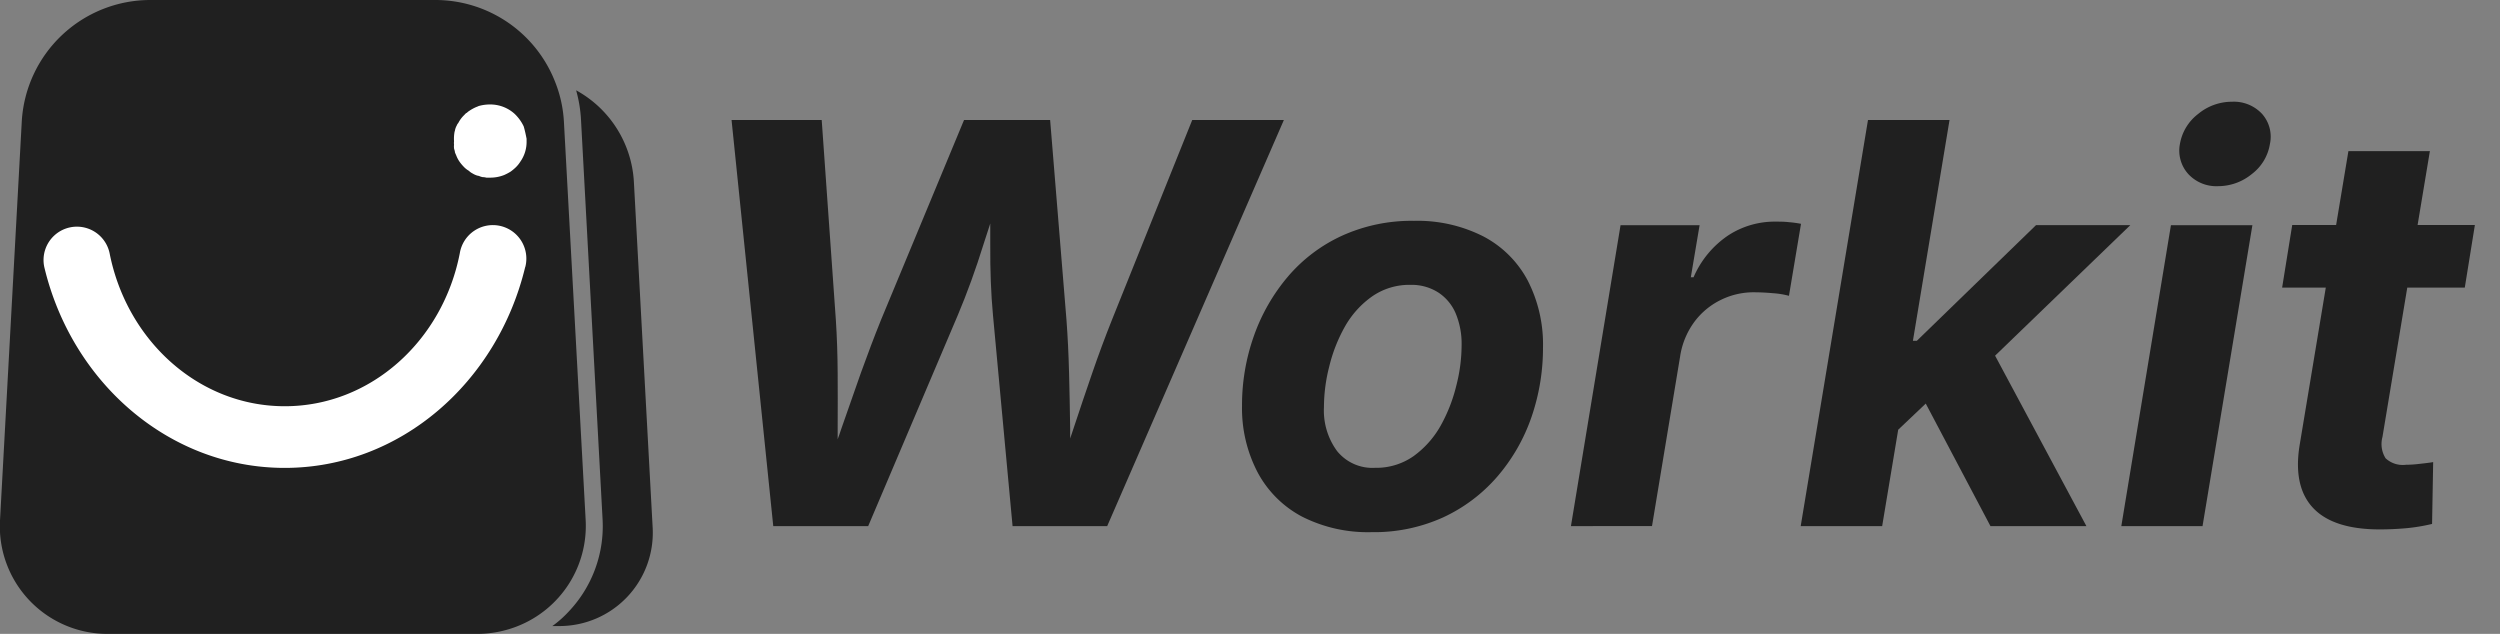
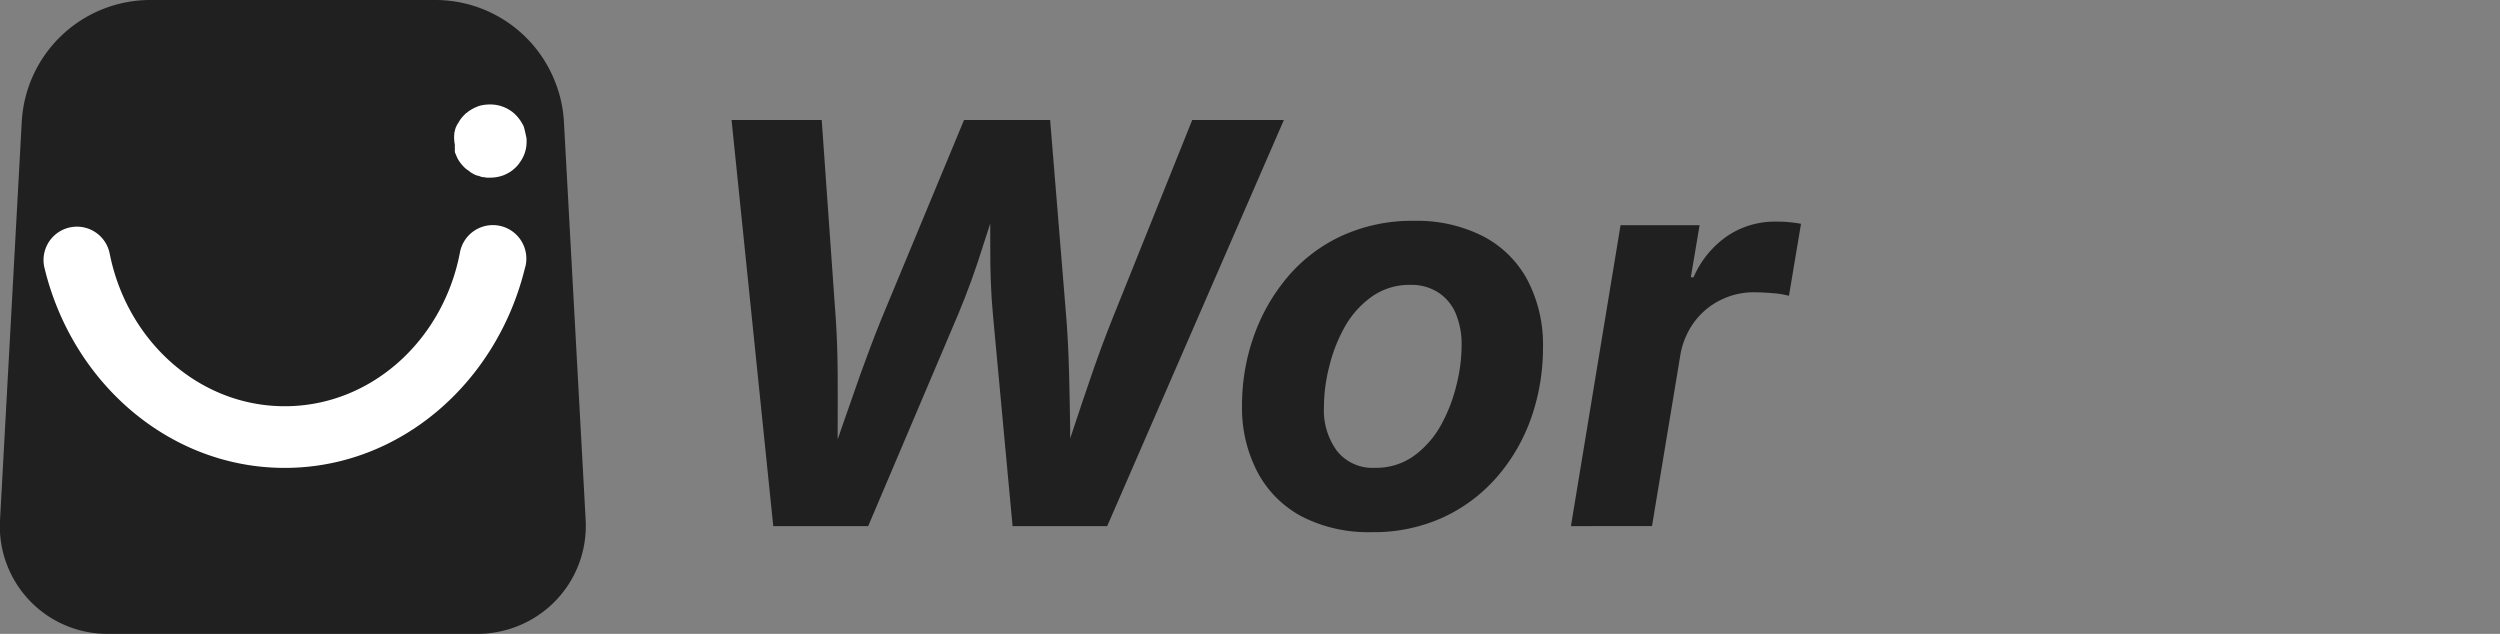
<svg xmlns="http://www.w3.org/2000/svg" viewBox="0 0 319.46 81">
  <rect x="0" y="0" width="319.46" height="81" fill="#808080" stroke="none" />
  <defs>
    <style>.cls-1{fill:#202020;}.cls-2{fill:#fff;}</style>
  </defs>
  <g id="Layer_5" data-name="Layer 5">
-     <path class="cls-1" d="M71.44,80h-.86a13.77,13.77,0,0,0,2.07-1.83A15.85,15.85,0,0,0,77,66.36L74.25,15.43a17.27,17.27,0,0,0-.63-3.89A14.25,14.25,0,0,1,81,23.23l2.4,44.2A11.93,11.93,0,0,1,71.44,80Z" />
    <path class="cls-1" d="M66.17,80a14.06,14.06,0,0,1-5.1,1H13.77A13.75,13.75,0,0,1,0,66.49L2.78,15.56A16.46,16.46,0,0,1,19.25,0H55.61A16.44,16.44,0,0,1,70.89,10.35a16.18,16.18,0,0,1,1.17,5.21l2.78,50.93A13.78,13.78,0,0,1,66.17,80Z" />
    <path class="cls-2" d="M67.11,34.13c-3.57,14.78-16,25.66-30.73,25.66S9.18,48.91,5.66,34.13A4.26,4.26,0,1,1,14,32.33c2.19,11.18,11.38,19.58,22.39,19.58s20.21-8.4,22.37-19.58a4.28,4.28,0,1,1,8.36,1.8Z" />
-     <path class="cls-2" d="M67.29,17.73v.33a4.38,4.38,0,0,1-.8,2.6,3.87,3.87,0,0,1-.55.69,6.06,6.06,0,0,1-.69.58,6.65,6.65,0,0,1-.84.44,4.8,4.8,0,0,1-1.82.33h-.44a2.32,2.32,0,0,0-.5-.07,2,2,0,0,1-.45-.15,1.74,1.74,0,0,1-.3-.07,2.7,2.7,0,0,1-.54-.26,1.71,1.71,0,0,1-.44-.32,2.79,2.79,0,0,1-.62-.48,5.39,5.39,0,0,1-.4-.45,3.76,3.76,0,0,1-.62-1.09,3.12,3.12,0,0,1-.15-.36c0-.15-.07-.29-.11-.48a2.48,2.48,0,0,1,0-.47,1.6,1.6,0,0,1,0-.44A5,5,0,0,1,58.06,17a1.56,1.56,0,0,1,.07-.3,2,2,0,0,1,.23-.65,1,1,0,0,1,.2-.33,3.83,3.83,0,0,1,.74-1c.12-.11.19-.24.36-.31a1.87,1.87,0,0,1,.33-.26,5.16,5.16,0,0,1,.91-.49,2,2,0,0,0,.26-.11,5.25,5.25,0,0,1,1.43-.2,4.63,4.63,0,0,1,3.14,1.17,5.42,5.42,0,0,1,1.19,1.63C67.07,16.65,67.18,17.18,67.29,17.73Z" />
+     <path class="cls-2" d="M67.29,17.73v.33a4.38,4.38,0,0,1-.8,2.6,3.87,3.87,0,0,1-.55.69,6.06,6.06,0,0,1-.69.58,6.65,6.65,0,0,1-.84.44,4.8,4.8,0,0,1-1.82.33h-.44a2.32,2.32,0,0,0-.5-.07,2,2,0,0,1-.45-.15,1.74,1.74,0,0,1-.3-.07,2.7,2.7,0,0,1-.54-.26,1.71,1.71,0,0,1-.44-.32,2.79,2.79,0,0,1-.62-.48,5.39,5.39,0,0,1-.4-.45,3.76,3.76,0,0,1-.62-1.09,3.12,3.12,0,0,1-.15-.36a2.48,2.48,0,0,1,0-.47,1.6,1.6,0,0,1,0-.44A5,5,0,0,1,58.06,17a1.56,1.56,0,0,1,.07-.3,2,2,0,0,1,.23-.65,1,1,0,0,1,.2-.33,3.83,3.83,0,0,1,.74-1c.12-.11.19-.24.36-.31a1.87,1.87,0,0,1,.33-.26,5.16,5.16,0,0,1,.91-.49,2,2,0,0,0,.26-.11,5.25,5.25,0,0,1,1.43-.2,4.63,4.63,0,0,1,3.14,1.17,5.42,5.42,0,0,1,1.19,1.63C67.07,16.65,67.18,17.18,67.29,17.73Z" />
    <path class="cls-2" d="M58,19a.15.15,0,0,1,0-.07,1.32,1.32,0,0,1,0-.4A2.48,2.48,0,0,0,58,19Z" />
    <path class="cls-1" d="M164.06,15.33l-22.58,51.9H129.39l-2.5-26.92c-.26-2.77-.37-5.76-.35-9,0-.9,0-1.82,0-2.75-.3.89-.58,1.76-.85,2.62q-1.5,4.83-3.31,9.12L110.94,67.23H98.81l-5.33-51.9H105l1.81,25.57q.21,3.24.23,6.77t0,7.11v1.35c.17-.44.32-.9.47-1.35q1.23-3.57,2.49-7.11c.85-2.35,1.7-4.61,2.57-6.77l10.62-25.57h11l2.09,25.57q.24,3.24.33,6.77t.14,7.11c0,.42,0,.83,0,1.25l.42-1.25c.78-2.38,1.59-4.75,2.4-7.11s1.65-4.61,2.51-6.77l10.27-25.57Z" />
    <path class="cls-1" d="M175.27,68a18.57,18.57,0,0,1-8.92-2,13.66,13.66,0,0,1-5.64-5.63,17.66,17.66,0,0,1-2-8.5,26.46,26.46,0,0,1,1.52-8.95,24.06,24.06,0,0,1,4.35-7.58,20.07,20.07,0,0,1,6.91-5.22,21.5,21.5,0,0,1,9.2-1.9,18.55,18.55,0,0,1,8.88,2,13.51,13.51,0,0,1,5.65,5.63,17.87,17.87,0,0,1,1.95,8.55,27.1,27.1,0,0,1-1.48,8.92,23.28,23.28,0,0,1-4.34,7.56,20.52,20.52,0,0,1-6.91,5.22A21.32,21.32,0,0,1,175.27,68Zm.42-8.22a8.29,8.29,0,0,0,4.95-1.5,12.11,12.11,0,0,0,3.45-3.88,20.27,20.27,0,0,0,2-5.11,20.92,20.92,0,0,0,.68-5.15,10.11,10.11,0,0,0-.75-4.08,6,6,0,0,0-2.19-2.66,6.32,6.32,0,0,0-3.57-1,8.33,8.33,0,0,0-4.93,1.48,11.82,11.82,0,0,0-3.47,3.85,19.84,19.84,0,0,0-2,5.09,21,21,0,0,0-.68,5.19,8.75,8.75,0,0,0,1.67,5.62A5.8,5.8,0,0,0,175.69,59.78Z" />
    <path class="cls-1" d="M200.74,67.23l6.34-38.45h10.1l-1.12,6.65h.35a12.34,12.34,0,0,1,4.37-5.31,10.84,10.84,0,0,1,6.08-1.8c.56,0,1.14,0,1.73.07a13.59,13.59,0,0,1,1.55.21l-1.54,9.2a10.55,10.55,0,0,0-2-.33c-.86-.08-1.67-.12-2.44-.12a9.46,9.46,0,0,0-4.32,1,9.29,9.29,0,0,0-3.38,2.85,9.94,9.94,0,0,0-1.77,4.36l-3.59,21.66Z" />
-     <polygon class="cls-1" points="254.94 45.45 266.61 67.23 254.35 67.23 246.08 51.57 242.56 54.91 240.51 67.23 230.1 67.23 238.7 15.33 249.12 15.33 244.44 43.55 244.94 43.55 260.17 28.77 272.22 28.77 254.94 45.45" />
-     <path class="cls-1" d="M271.07,67.23l6.34-38.45h10.41l-6.37,38.45Zm12.36-43.44a4.88,4.88,0,0,1-3.81-1.56,4.46,4.46,0,0,1-1.06-3.84,6.13,6.13,0,0,1,2.33-3.83A6.75,6.75,0,0,1,285.21,13a4.92,4.92,0,0,1,3.85,1.56,4.38,4.38,0,0,1,1,3.83,6,6,0,0,1-2.3,3.84A6.8,6.8,0,0,1,283.43,23.79Z" />
-     <path class="cls-1" d="M304.44,55.84a3.43,3.43,0,0,0,.4,2.72,3.22,3.22,0,0,0,2.6.83,14.86,14.86,0,0,0,1.77-.12c.74-.08,1.31-.15,1.71-.22l-.14,7.9a23.61,23.61,0,0,1-3.33.55c-1.14.1-2.27.15-3.36.15-3.94,0-6.78-.91-8.5-2.73s-2.3-4.49-1.74-8l3.35-20.17h-5.58l1.29-8h5.61l1.57-9.44H310.5l-1.57,9.44h7.32l-1.29,8h-7.35Z" />
  </g>
</svg>